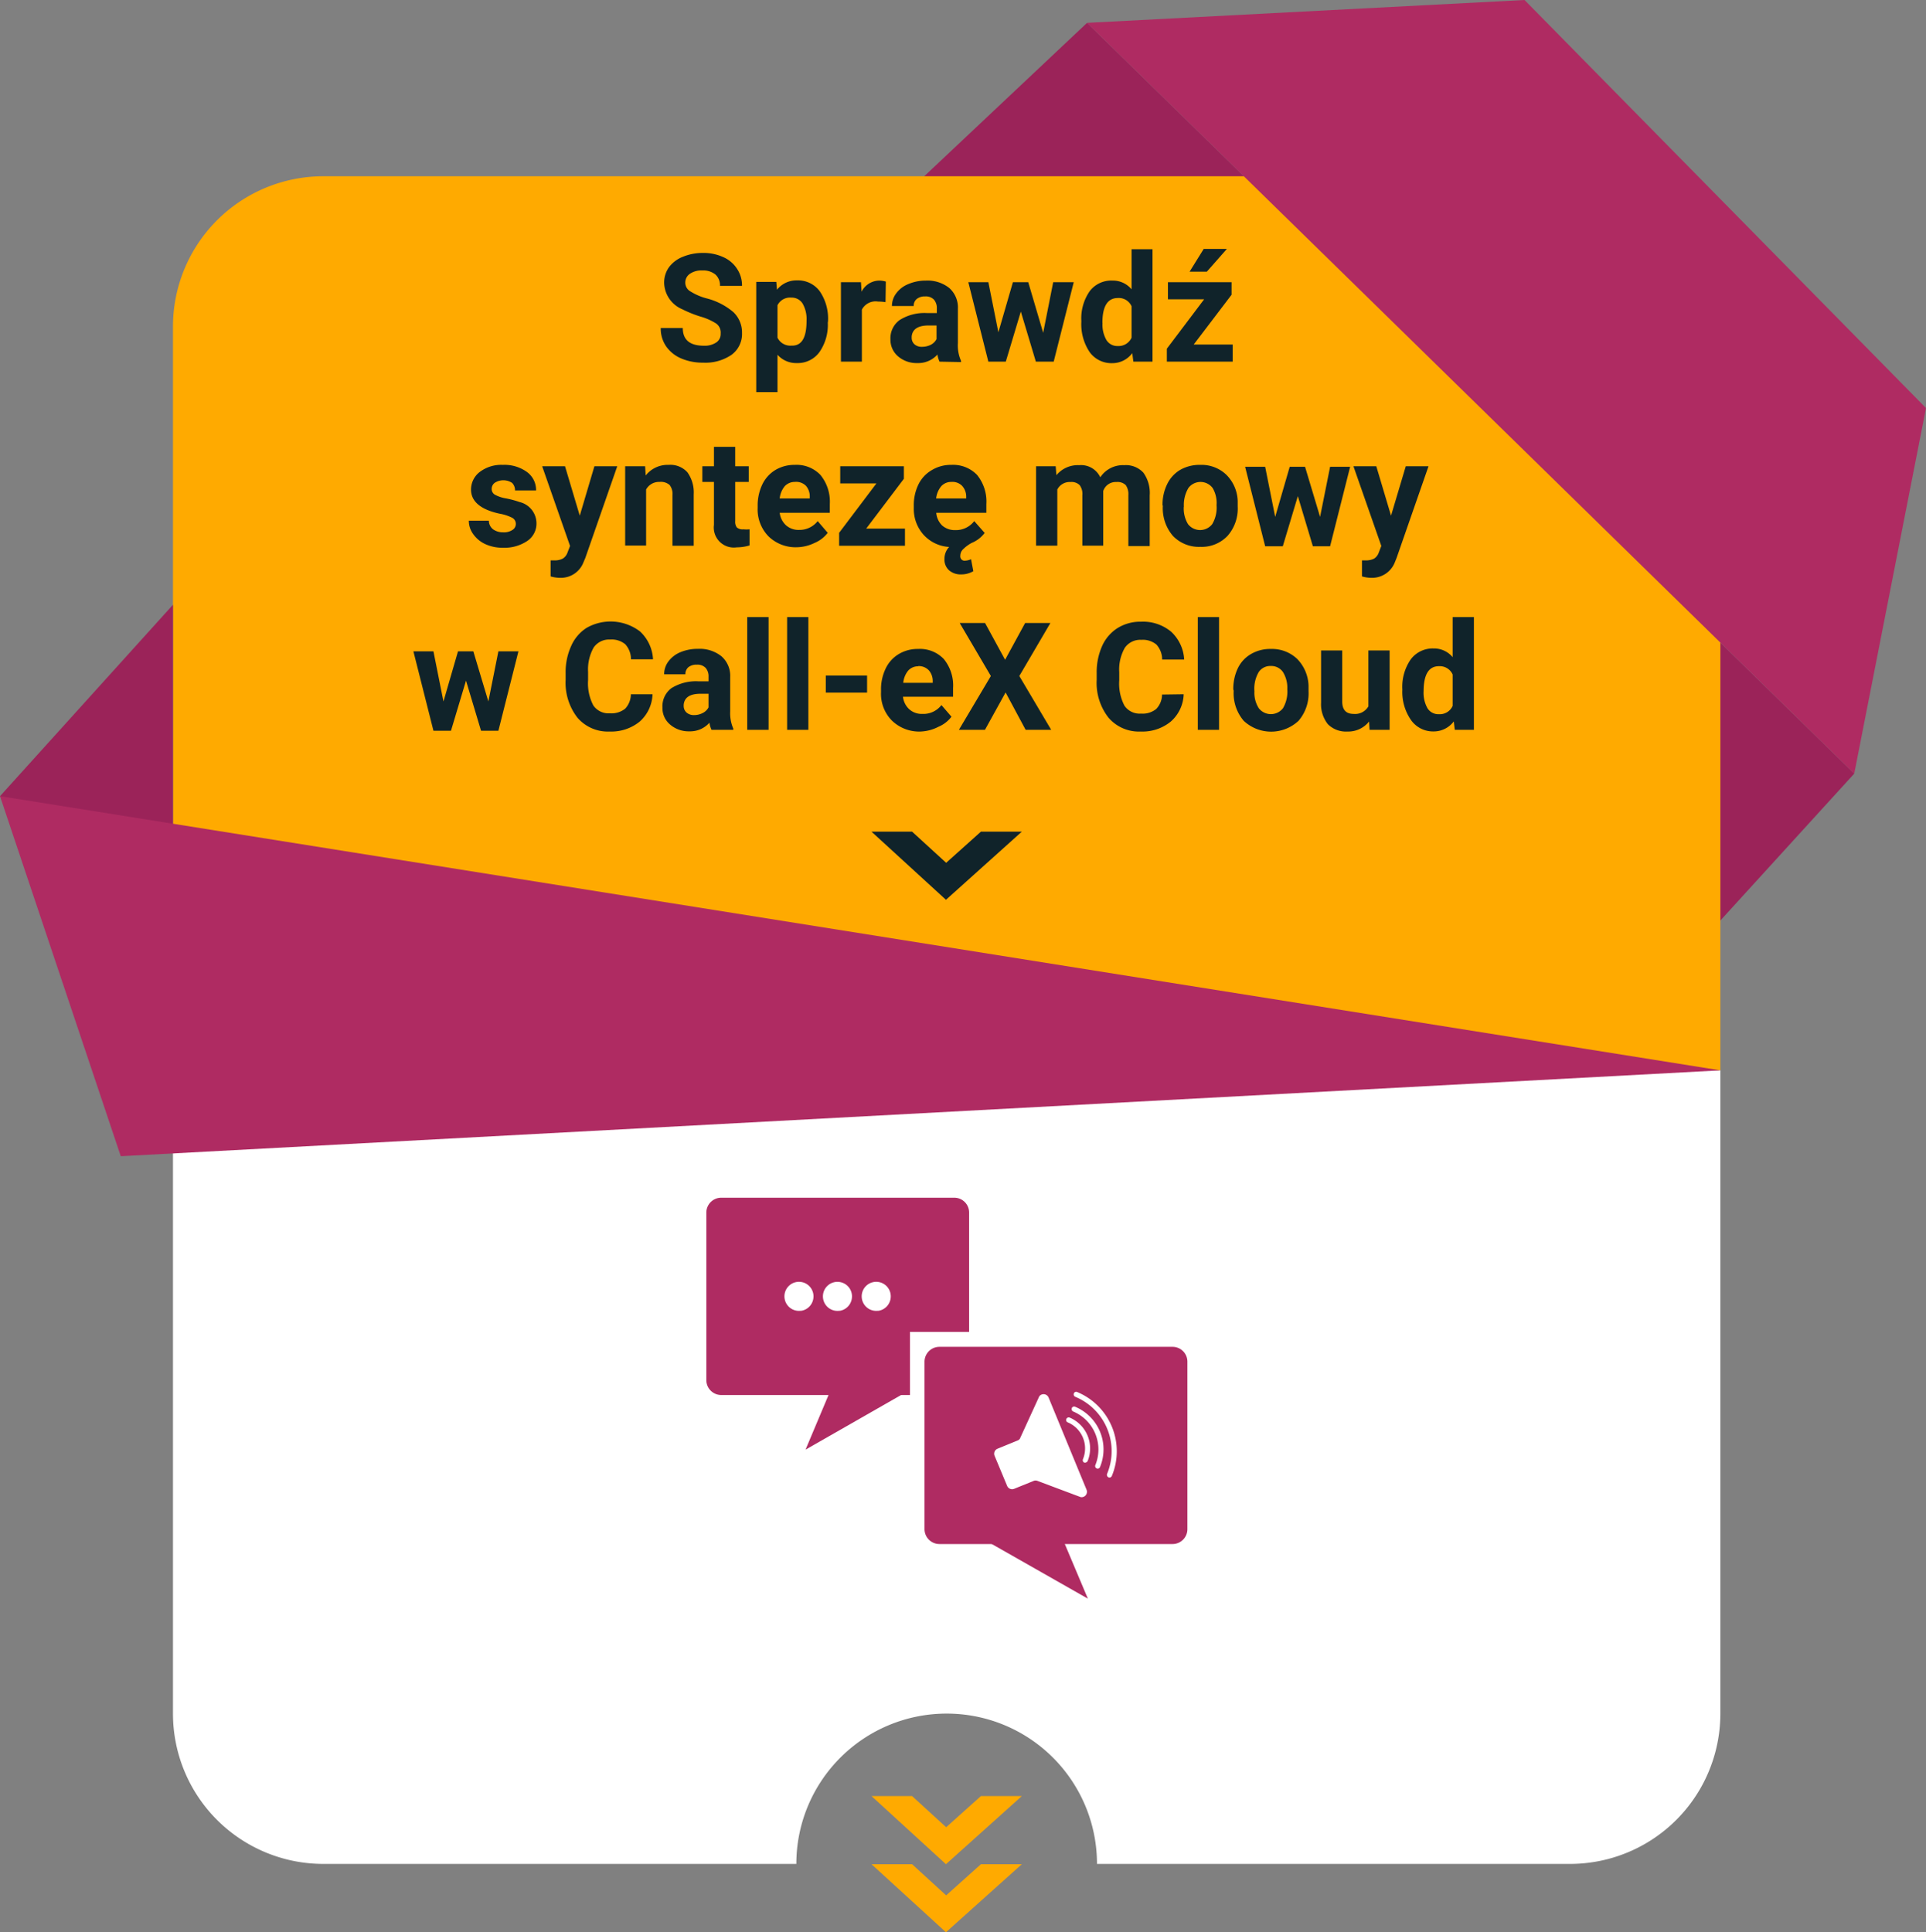
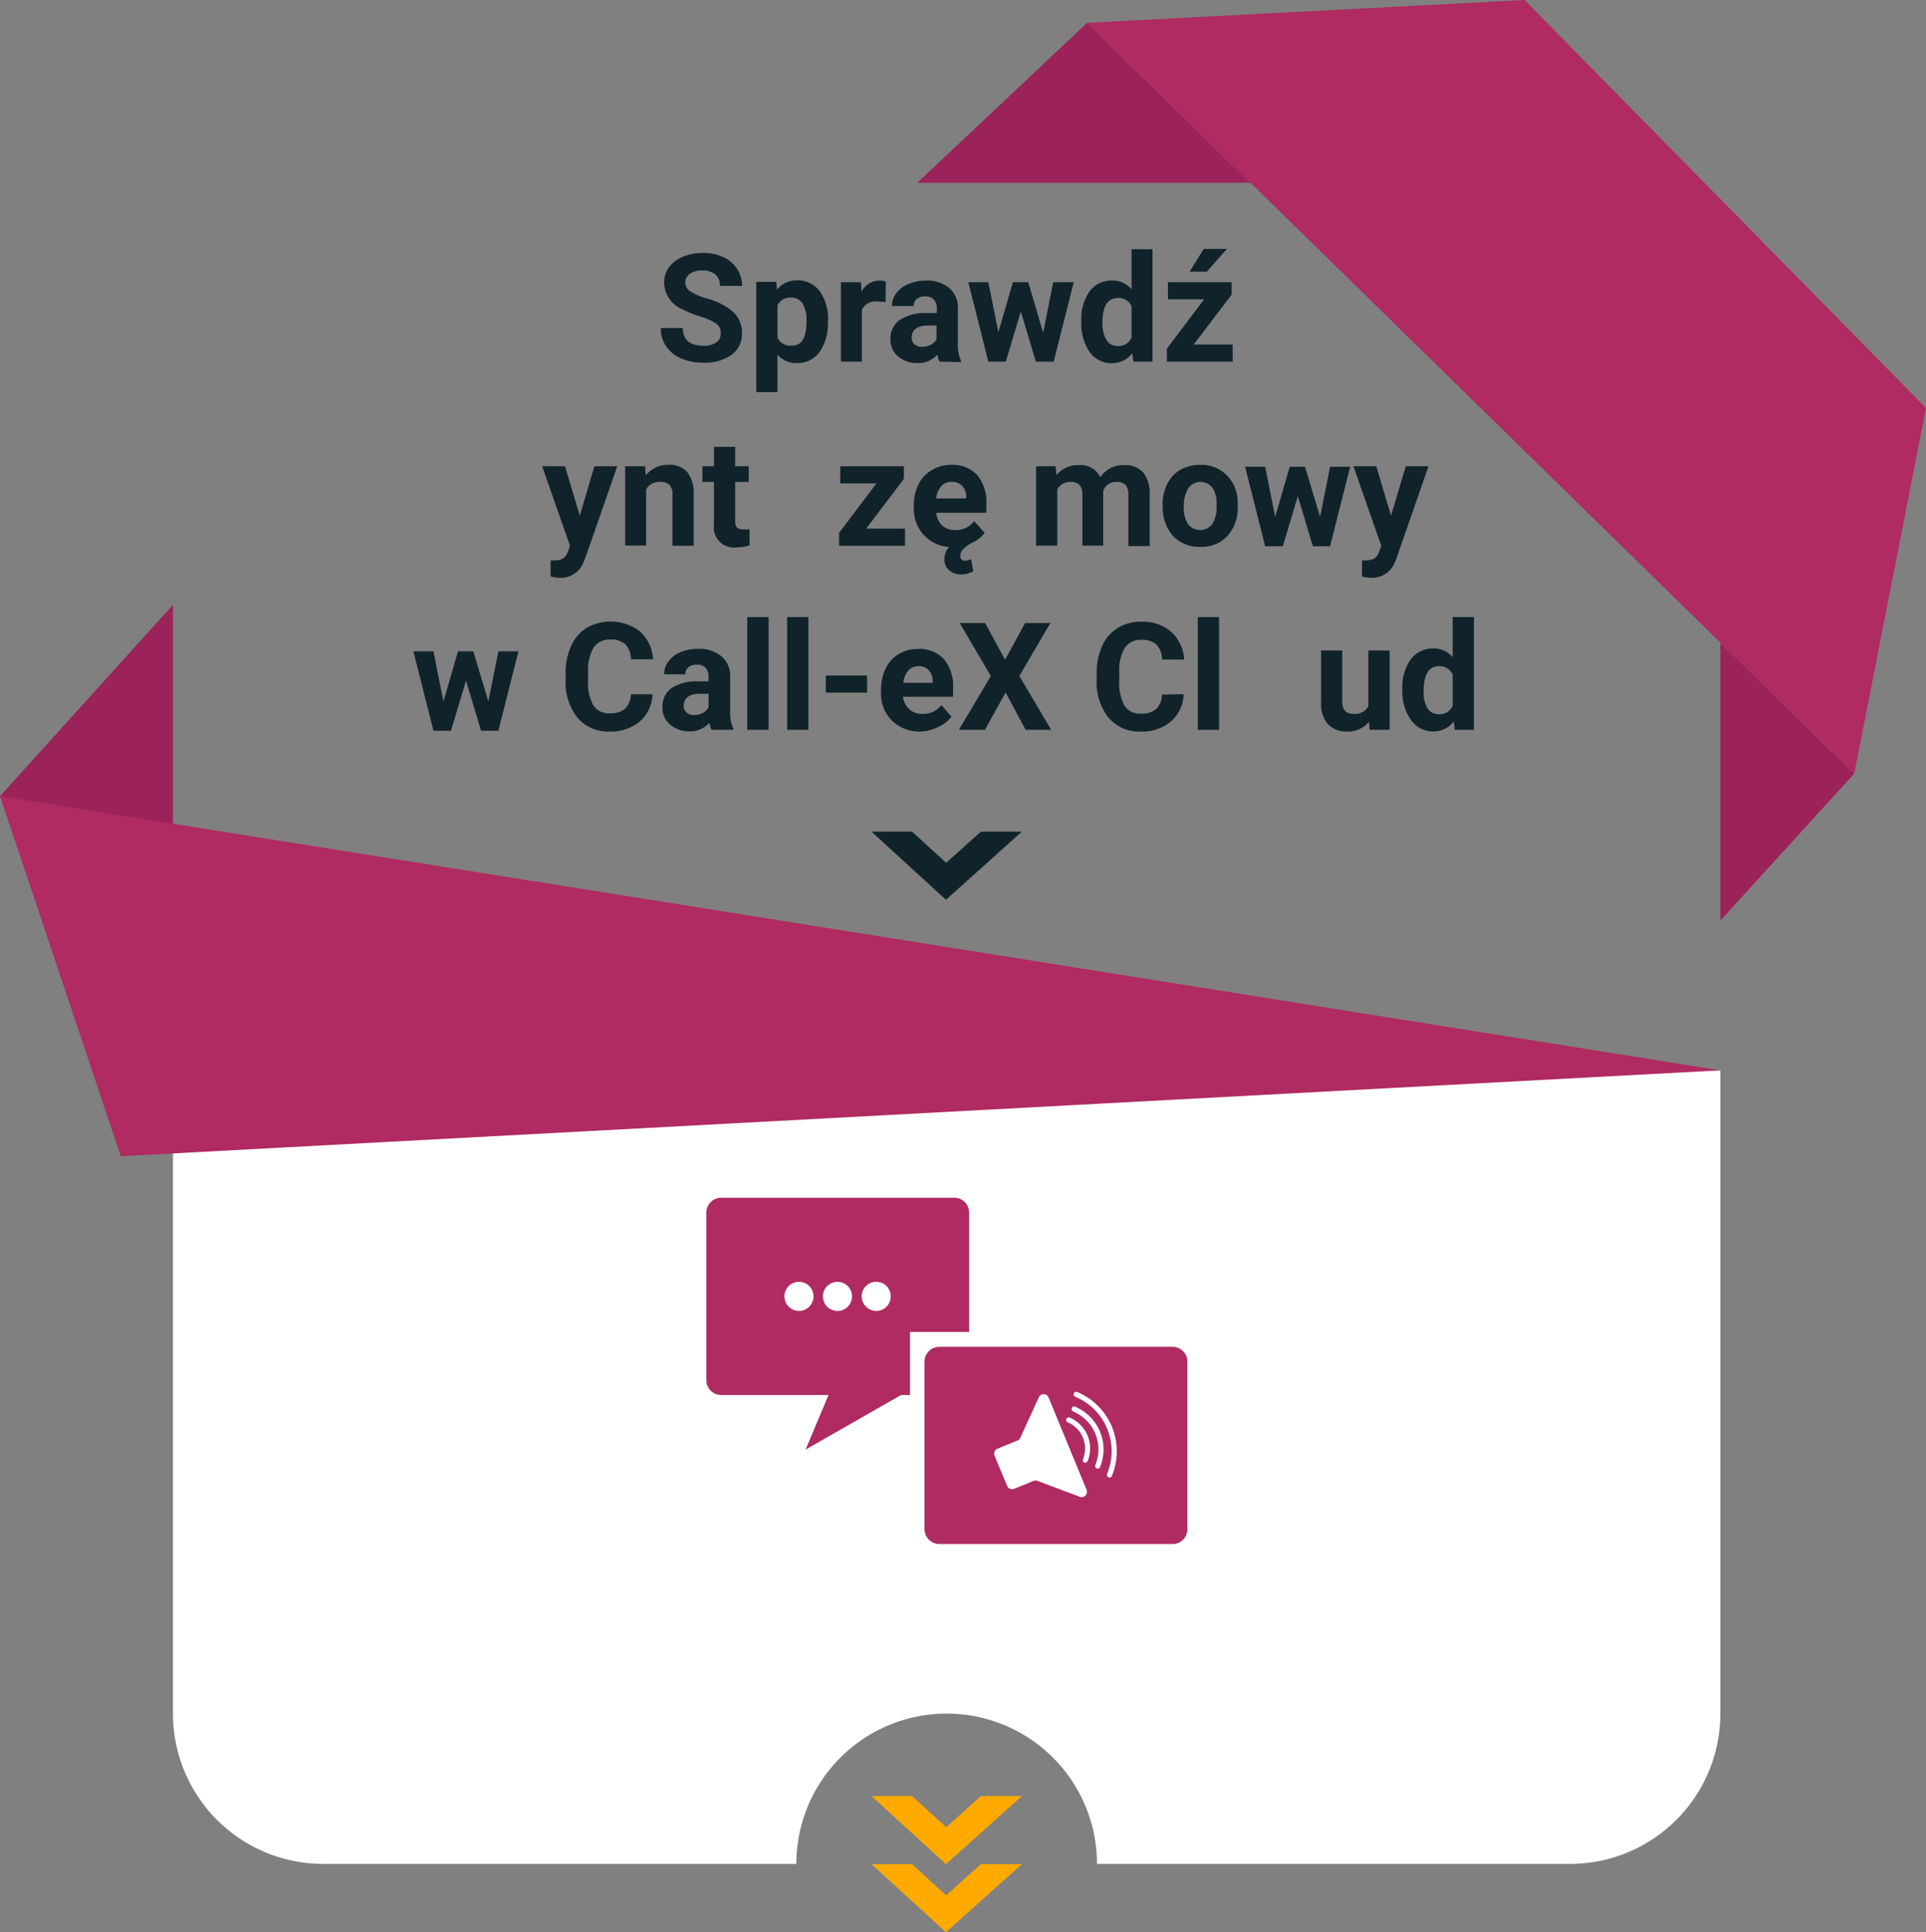
<svg xmlns="http://www.w3.org/2000/svg" id="Layer_1" data-name="Layer 1" viewBox="0 0 192.18 192.82">
  <rect x="0" y="0" width="192.18" height="192.82" fill="#808080" stroke="none" />
  <defs>
    <style>.cls-1{fill:#9b2359;}.cls-2{fill:#fa0;}.cls-3{fill:#fff;}.cls-4{fill:#af2b62;}.cls-5{fill:#10232a;}</style>
  </defs>
  <title>9 copy</title>
  <polygon class="cls-1" points="171.66 91.86 171.66 64.13 185.02 77.2 171.66 91.86" />
  <polygon class="cls-1" points="91.53 18.24 108.47 2.28 124.78 18.24 91.53 18.24" />
-   <path class="cls-2" d="M32.26,17.59h124.4a15,15,0,0,1,15,15v74.22a0,0,0,0,1,0,0H17.26a0,0,0,0,1,0,0V32.59A15,15,0,0,1,32.26,17.59Z" />
  <polygon class="cls-1" points="17.26 60.35 0 79.45 17.26 92.93 17.26 60.35" />
  <path class="cls-3" d="M17.26,106.81V171a15,15,0,0,0,15,15h47.2a15,15,0,0,1,30,0h47.2a15,15,0,0,0,15-15V106.81Z" />
  <polygon class="cls-4" points="108.47 2.28 152.12 0 192.18 40.72 185.02 77.2 108.47 2.28" />
  <polygon class="cls-4" points="0 79.45 12.05 115.38 171.66 106.81 0 79.45" />
  <polygon class="cls-2" points="94.41 189.14 91.01 186.03 86.96 186.03 94.39 192.82 101.96 186.03 97.88 186.03 94.41 189.14" />
  <polygon class="cls-2" points="94.41 182.34 91.01 179.23 86.96 179.23 94.39 186.03 101.96 179.23 97.88 179.23 94.41 182.34" />
  <polygon class="cls-5" points="94.41 86.1 91.01 82.99 86.96 82.99 94.39 89.79 101.96 82.99 97.88 82.99 94.41 86.1" />
-   <path class="cls-4" d="M105.73,152.85l2.82,6.68-12.31-7Z" />
  <path class="cls-4" d="M70.48,121v16.72A1.49,1.49,0,0,0,72,139.21h18.8v-6.3h5.9V121a1.48,1.48,0,0,0-1.48-1.48H72A1.49,1.49,0,0,0,70.48,121Zm9.43,9.8a1.45,1.45,0,1,1,1.25-1.25A1.45,1.45,0,0,1,79.91,130.81Zm3.86,0A1.45,1.45,0,1,1,85,129.56,1.45,1.45,0,0,1,83.77,130.81Zm3.85,0a1.45,1.45,0,1,1,1.25-1.25A1.45,1.45,0,0,1,87.62,130.81Z" />
  <polygon class="cls-4" points="90.77 137.7 83.19 137.98 80.38 144.66 90.77 138.72 90.77 137.7" />
  <path class="cls-4" d="M92.25,135.88V152.6a1.49,1.49,0,0,0,1.49,1.48H117a1.48,1.48,0,0,0,1.48-1.48V135.88A1.48,1.48,0,0,0,117,134.4H93.74A1.49,1.49,0,0,0,92.25,135.88Zm15.59,13.52-4.37-1.64a.55.55,0,0,0-.28,0l-2,.81a.54.54,0,0,1-.7-.3l-1.25-3a.54.54,0,0,1,.29-.7l2-.82a.48.48,0,0,0,.23-.17l1.94-4.24a.54.54,0,0,1,.93.12l3.78,9.18A.54.54,0,0,1,107.84,149.4Zm.69-3.61a.32.32,0,0,1-.14.14.28.28,0,0,1-.25,0,.28.28,0,0,1-.08-.32,2.82,2.82,0,0,0-1.52-3.67.25.25,0,0,1-.16-.25.26.26,0,0,1,.35-.23A3.34,3.34,0,0,1,108.53,145.79Zm1.23.61a.27.27,0,0,1-.14.14.23.23,0,0,1-.18,0,.26.26,0,0,1-.14-.35,4.11,4.11,0,0,0-2.2-5.33.27.27,0,0,1-.16-.33.25.25,0,0,1,.34-.15A4.61,4.61,0,0,1,109.76,146.4Zm1.18.89a.32.32,0,0,1-.14.14.28.28,0,0,1-.18,0,.28.28,0,0,1-.15-.36,5.87,5.87,0,0,0-3.17-7.68.26.26,0,0,1-.15-.33.24.24,0,0,1,.33-.15,6.4,6.4,0,0,1,3.46,8.38Z" />
  <path class="cls-5" d="M71.91,33.29a1.11,1.11,0,0,0-.44-1,5.92,5.92,0,0,0-1.58-.7,11.77,11.77,0,0,1-1.81-.73,2.94,2.94,0,0,1-1.81-2.64,2.64,2.64,0,0,1,.48-1.55,3.17,3.17,0,0,1,1.4-1.05,5.17,5.17,0,0,1,2-.38,4.69,4.69,0,0,1,2,.41,3.14,3.14,0,0,1,1.39,1.17,3,3,0,0,1,.5,1.71h-2.2a1.43,1.43,0,0,0-.46-1.14,1.91,1.91,0,0,0-1.3-.4,2,2,0,0,0-1.25.34,1.05,1.05,0,0,0-.45.89,1,1,0,0,0,.53.87,5.84,5.84,0,0,0,1.54.67,6.65,6.65,0,0,1,2.73,1.39,2.8,2.8,0,0,1,.86,2.08,2.58,2.58,0,0,1-1.05,2.18,4.62,4.62,0,0,1-2.82.78A5.43,5.43,0,0,1,68,35.78a3.49,3.49,0,0,1-1.54-1.23,3.12,3.12,0,0,1-.53-1.82h2.2c0,1.18.7,1.77,2.11,1.77a2.06,2.06,0,0,0,1.22-.32A1,1,0,0,0,71.91,33.29Z" />
  <path class="cls-5" d="M82.6,32.2a4.76,4.76,0,0,1-.83,2.93,2.67,2.67,0,0,1-2.25,1.1,2.48,2.48,0,0,1-1.94-.83v3.73H75.46v-11h2l.07.78a2.48,2.48,0,0,1,2-.93,2.69,2.69,0,0,1,2.27,1.09,4.83,4.83,0,0,1,.82,3ZM80.48,32a3.12,3.12,0,0,0-.39-1.7,1.27,1.27,0,0,0-1.14-.6,1.39,1.39,0,0,0-1.37.76v3.24a1.42,1.42,0,0,0,1.39.79C80,34.53,80.48,33.7,80.48,32Z" />
  <path class="cls-5" d="M88.36,30.15a5.61,5.61,0,0,0-.76-.06A1.54,1.54,0,0,0,86,30.9v5.19H83.91V28.16h2l.06.95A2,2,0,0,1,87.73,28a2.28,2.28,0,0,1,.66.1Z" />
  <path class="cls-5" d="M93.75,36.09a2.49,2.49,0,0,1-.21-.71,2.56,2.56,0,0,1-2,.85,2.82,2.82,0,0,1-1.93-.67,2.17,2.17,0,0,1-.76-1.7,2.24,2.24,0,0,1,.93-1.93,4.63,4.63,0,0,1,2.7-.69h1v-.45a1.29,1.29,0,0,0-.28-.88,1.11,1.11,0,0,0-.89-.33,1.26,1.26,0,0,0-.84.26.87.87,0,0,0-.3.7H89a2.07,2.07,0,0,1,.43-1.27,2.76,2.76,0,0,1,1.2-.92A4.43,4.43,0,0,1,92.39,28a3.48,3.48,0,0,1,2.33.74,2.59,2.59,0,0,1,.86,2.07v3.43A3.78,3.78,0,0,0,95.89,36v.13ZM92,34.61a2,2,0,0,0,.87-.2,1.33,1.33,0,0,0,.58-.57V32.48h-.79c-1.06,0-1.62.37-1.69,1.1v.13a.87.87,0,0,0,.28.65A1.09,1.09,0,0,0,92,34.61Z" />
  <path class="cls-5" d="M104.09,33.21l1-5.05h2.05l-2,7.93h-1.78l-1.5-5-1.5,5H98.62l-2-7.93h2l1,5,1.45-5h1.53Z" />
  <path class="cls-5" d="M107.9,32.06a4.76,4.76,0,0,1,.83-3A2.69,2.69,0,0,1,111,28a2.42,2.42,0,0,1,1.91.87v-4H115V36.09h-1.91l-.11-.85a2.47,2.47,0,0,1-2,1,2.68,2.68,0,0,1-2.25-1.1A5,5,0,0,1,107.9,32.06Zm2.11.16a3.09,3.09,0,0,0,.39,1.71,1.27,1.27,0,0,0,1.13.6,1.42,1.42,0,0,0,1.38-.83V30.56a1.39,1.39,0,0,0-1.37-.82C110.52,29.74,110,30.56,110,32.22Z" />
  <path class="cls-5" d="M119.11,34.38H123v1.71h-6.57V34.8l3.72-4.93h-3.61V28.16h6.35v1.25Zm1-9.54h2.31l-2,2.27h-1.72Z" />
-   <path class="cls-5" d="M51.47,52.27a.69.69,0,0,0-.38-.61,4.47,4.47,0,0,0-1.24-.4C48,50.86,47,50.06,47,48.86a2.21,2.21,0,0,1,.88-1.77,3.54,3.54,0,0,1,2.29-.7,3.82,3.82,0,0,1,2.41.71,2.22,2.22,0,0,1,.91,1.84H51.39a1.05,1.05,0,0,0-.29-.75,1.58,1.58,0,0,0-1.75,0,.76.76,0,0,0-.29.61.65.65,0,0,0,.33.57,3.51,3.51,0,0,0,1.13.37,9.87,9.87,0,0,1,1.33.36,2.19,2.19,0,0,1,1.68,2.13,2.08,2.08,0,0,1-.93,1.76,4.06,4.06,0,0,1-2.4.67,4.11,4.11,0,0,1-1.77-.36,3,3,0,0,1-1.21-1,2.24,2.24,0,0,1-.44-1.34h2a1.09,1.09,0,0,0,.42.86,1.67,1.67,0,0,0,1,.3,1.51,1.51,0,0,0,.92-.23A.7.7,0,0,0,51.47,52.27Z" />
  <path class="cls-5" d="M57.85,51.46l1.46-4.93h2.28L58.4,55.69l-.18.42a2.41,2.41,0,0,1-2.34,1.55,3.45,3.45,0,0,1-.94-.14v-1.6h.33a1.74,1.74,0,0,0,.89-.18,1.16,1.16,0,0,0,.47-.61l.25-.65L54.1,46.53h2.28Z" />
  <path class="cls-5" d="M64.37,46.53l.06.92a2.77,2.77,0,0,1,2.28-1.06,2.29,2.29,0,0,1,1.88.74,3.44,3.44,0,0,1,.63,2.21v5.12H67.1V49.39a1.42,1.42,0,0,0-.29-1,1.34,1.34,0,0,0-1-.3,1.46,1.46,0,0,0-1.34.76v5.59H62.38V46.53Z" />
  <path class="cls-5" d="M73.36,44.59v1.94h1.35v1.56H73.36V52a.94.94,0,0,0,.16.63.86.86,0,0,0,.65.19,2.94,2.94,0,0,0,.62,0v1.61a4.56,4.56,0,0,1-1.28.19,2,2,0,0,1-2.27-2.25V48.09H70.08V46.53h1.16V44.59Z" />
-   <path class="cls-5" d="M79.54,54.61a3.89,3.89,0,0,1-2.84-1.07,3.83,3.83,0,0,1-1.1-2.85v-.21a4.87,4.87,0,0,1,.46-2.13,3.42,3.42,0,0,1,1.31-1.45,3.69,3.69,0,0,1,1.93-.51,3.29,3.29,0,0,1,2.56,1,4.21,4.21,0,0,1,.94,2.91v.87h-5a2,2,0,0,0,.62,1.24,1.88,1.88,0,0,0,1.31.47A2.3,2.3,0,0,0,81.59,52l1,1.17a3.19,3.19,0,0,1-1.29,1A4.24,4.24,0,0,1,79.54,54.61Zm-.24-6.52a1.36,1.36,0,0,0-1,.43,2.28,2.28,0,0,0-.5,1.22h3v-.17a1.6,1.6,0,0,0-.38-1.09A1.38,1.38,0,0,0,79.3,48.09Z" />
  <path class="cls-5" d="M86.43,52.75H90.3v1.71H83.73V53.17l3.72-4.93H83.84V46.53h6.35v1.25Z" />
  <path class="cls-5" d="M98.25,53.18a3.06,3.06,0,0,1-1.3,1h0a3.79,3.79,0,0,0-.83.61.91.91,0,0,0-.3.68.43.43,0,0,0,.49.48,1.5,1.5,0,0,0,.58-.15L97.12,57a2.35,2.35,0,0,1-1.21.32,1.76,1.76,0,0,1-1.2-.4,1.43,1.43,0,0,1-.47-1.13,1.73,1.73,0,0,1,.47-1.21,3.72,3.72,0,0,1-2.53-1.19,3.85,3.85,0,0,1-1-2.68v-.23a4.73,4.73,0,0,1,.46-2.13A3.36,3.36,0,0,1,93,46.9a3.64,3.64,0,0,1,1.93-.51,3.31,3.31,0,0,1,2.56,1,4.2,4.2,0,0,1,.93,2.91v.87h-5A2,2,0,0,0,94,52.43a1.9,1.9,0,0,0,1.31.47A2.3,2.3,0,0,0,97.21,52Zm-3.33-5.09a1.33,1.33,0,0,0-1,.43,2.29,2.29,0,0,0-.51,1.22h3v-.17A1.6,1.6,0,0,0,96,48.48,1.36,1.36,0,0,0,94.92,48.09Z" />
  <path class="cls-5" d="M105.34,46.53l.07.89a2.77,2.77,0,0,1,2.27-1,2.12,2.12,0,0,1,2.11,1.21,2.7,2.7,0,0,1,2.38-1.21,2.37,2.37,0,0,1,1.92.75,3.44,3.44,0,0,1,.63,2.26v5.06h-2.13V49.41a1.56,1.56,0,0,0-.26-1,1.17,1.17,0,0,0-.93-.31,1.31,1.31,0,0,0-1.32.91v5.44H108V49.41a1.47,1.47,0,0,0-.27-1,1.16,1.16,0,0,0-.92-.31,1.38,1.38,0,0,0-1.31.75v5.6h-2.12V46.53Z" />
  <path class="cls-5" d="M116,50.42a4.63,4.63,0,0,1,.46-2.1,3.34,3.34,0,0,1,1.3-1.43,3.88,3.88,0,0,1,2-.5,3.58,3.58,0,0,1,2.62,1A3.87,3.87,0,0,1,123.5,50l0,.54a4.12,4.12,0,0,1-1,2.92,3.53,3.53,0,0,1-2.73,1.11,3.58,3.58,0,0,1-2.74-1.1,4.24,4.24,0,0,1-1-3Zm2.12.15a3,3,0,0,0,.42,1.73,1.53,1.53,0,0,0,2.42,0,3.22,3.22,0,0,0,.43-1.89A2.94,2.94,0,0,0,121,48.7a1.51,1.51,0,0,0-2.42,0A3.32,3.32,0,0,0,118.13,50.57Z" />
  <path class="cls-5" d="M131.72,51.58l1-5h2l-2,7.93H131l-1.5-5-1.5,5h-1.76l-2-7.93h2l1,5,1.45-5h1.53Z" />
  <path class="cls-5" d="M138.8,51.46l1.47-4.93h2.27l-3.19,9.16-.17.42a2.43,2.43,0,0,1-2.35,1.55,3.38,3.38,0,0,1-.93-.14v-1.6h.32a1.78,1.78,0,0,0,.9-.18,1.19,1.19,0,0,0,.46-.61l.25-.65-2.78-7.95h2.28Z" />
  <path class="cls-5" d="M48.73,70l1-5h2l-2,7.92H48l-1.5-5-1.5,5H43.25l-2-7.92h2l1,5,1.45-5h1.53Z" />
  <path class="cls-5" d="M65.11,69.28A3.81,3.81,0,0,1,63.84,72a4.49,4.49,0,0,1-3,1,4,4,0,0,1-3.22-1.38,5.69,5.69,0,0,1-1.18-3.79v-.65A6.25,6.25,0,0,1,57,64.45a4.07,4.07,0,0,1,1.54-1.8,4.84,4.84,0,0,1,5.32.36,4.07,4.07,0,0,1,1.3,2.78h-2.2a2.21,2.21,0,0,0-.57-1.5,2.13,2.13,0,0,0-1.51-.47,1.87,1.87,0,0,0-1.64.79,4.46,4.46,0,0,0-.56,2.44v.81a4.76,4.76,0,0,0,.52,2.53,1.83,1.83,0,0,0,1.65.79,2.2,2.2,0,0,0,1.53-.46,2.13,2.13,0,0,0,.57-1.44Z" />
  <path class="cls-5" d="M71,72.83a2.39,2.39,0,0,1-.21-.71,2.57,2.57,0,0,1-2,.86,2.83,2.83,0,0,1-1.93-.68,2.14,2.14,0,0,1-.76-1.69A2.26,2.26,0,0,1,67,68.67a4.63,4.63,0,0,1,2.7-.68h1v-.45a1.29,1.29,0,0,0-.28-.88,1.11,1.11,0,0,0-.89-.33,1.26,1.26,0,0,0-.84.25.9.9,0,0,0-.3.71H66.27A2.1,2.1,0,0,1,66.7,66a2.84,2.84,0,0,1,1.2-.92,4.42,4.42,0,0,1,1.74-.33A3.48,3.48,0,0,1,72,65.5a2.59,2.59,0,0,1,.86,2.07V71a3.83,3.83,0,0,0,.31,1.71v.12Zm-1.75-1.47a1.86,1.86,0,0,0,.87-.21,1.31,1.31,0,0,0,.58-.56V69.23h-.79c-1.06,0-1.62.36-1.69,1.1v.12a.87.87,0,0,0,.28.65A1.09,1.09,0,0,0,69.25,71.36Z" />
  <path class="cls-5" d="M76.69,72.83H74.56V61.58h2.13Z" />
  <path class="cls-5" d="M80.66,72.83H78.54V61.58h2.12Z" />
  <path class="cls-5" d="M86.52,69.12H82.4V67.41h4.12Z" />
  <path class="cls-5" d="M91.87,73A3.91,3.91,0,0,1,89,71.91a3.79,3.79,0,0,1-1.09-2.85v-.2a4.77,4.77,0,0,1,.46-2.14,3.36,3.36,0,0,1,1.31-1.45,3.64,3.64,0,0,1,1.93-.51,3.29,3.29,0,0,1,2.56,1,4.16,4.16,0,0,1,.93,2.9v.87h-5a2,2,0,0,0,.62,1.24,1.85,1.85,0,0,0,1.31.47,2.27,2.27,0,0,0,1.91-.88l1,1.16a3.13,3.13,0,0,1-1.29,1A4.24,4.24,0,0,1,91.87,73Zm-.24-6.51a1.33,1.33,0,0,0-1,.42,2.24,2.24,0,0,0-.5,1.23h2.94V68a1.62,1.62,0,0,0-.38-1.1A1.38,1.38,0,0,0,91.63,66.47Z" />
  <path class="cls-5" d="M100.29,65.84l2-3.67h2.52l-3.1,5.29,3.18,5.37h-2.55l-2-3.73-2.06,3.73H95.68l3.19-5.37-3.11-5.29h2.53Z" />
  <path class="cls-5" d="M118.11,69.28A3.78,3.78,0,0,1,116.83,72a4.45,4.45,0,0,1-3,1,4,4,0,0,1-3.22-1.38,5.64,5.64,0,0,1-1.18-3.79v-.65a6.39,6.39,0,0,1,.54-2.71,4.09,4.09,0,0,1,1.55-1.8,4.31,4.31,0,0,1,2.34-.63,4.38,4.38,0,0,1,3,1,4.07,4.07,0,0,1,1.3,2.78h-2.2a2.21,2.21,0,0,0-.57-1.5,2.13,2.13,0,0,0-1.51-.47,1.87,1.87,0,0,0-1.64.79,4.37,4.37,0,0,0-.56,2.44v.81a4.76,4.76,0,0,0,.52,2.53,1.83,1.83,0,0,0,1.65.79,2.16,2.16,0,0,0,1.52-.46,2.08,2.08,0,0,0,.58-1.44Z" />
  <path class="cls-5" d="M121.64,72.83h-2.12V61.58h2.12Z" />
-   <path class="cls-5" d="M123.06,68.8a4.77,4.77,0,0,1,.45-2.11,3.28,3.28,0,0,1,1.31-1.42,3.79,3.79,0,0,1,2-.51,3.63,3.63,0,0,1,2.62,1,4,4,0,0,1,1.13,2.67V69a4.19,4.19,0,0,1-1,2.93,4,4,0,0,1-5.47,0,4.22,4.22,0,0,1-1-3Zm2.11.15a2.87,2.87,0,0,0,.43,1.72,1.53,1.53,0,0,0,2.42,0,3.29,3.29,0,0,0,.43-1.89,3,3,0,0,0-.43-1.71,1.41,1.41,0,0,0-1.22-.61,1.38,1.38,0,0,0-1.2.6A3.26,3.26,0,0,0,125.17,69Z" />
  <path class="cls-5" d="M136.61,72a2.65,2.65,0,0,1-2.16,1,2.55,2.55,0,0,1-1.95-.73,3.18,3.18,0,0,1-.68-2.15V64.91h2.11V70c0,.83.38,1.24,1.13,1.24a1.53,1.53,0,0,0,1.48-.75V64.91h2.12v7.92h-2Z" />
  <path class="cls-5" d="M139.93,68.81a4.8,4.8,0,0,1,.83-3,2.73,2.73,0,0,1,2.28-1.1,2.42,2.42,0,0,1,1.91.87v-4h2.12V72.83h-1.91l-.1-.84a2.5,2.5,0,0,1-2,1,2.69,2.69,0,0,1-2.24-1.1A4.91,4.91,0,0,1,139.93,68.81Zm2.12.16a3.14,3.14,0,0,0,.39,1.71,1.27,1.27,0,0,0,1.12.59,1.41,1.41,0,0,0,1.39-.83V67.31a1.41,1.41,0,0,0-1.37-.83Q142.05,66.48,142.05,69Z" />
</svg>